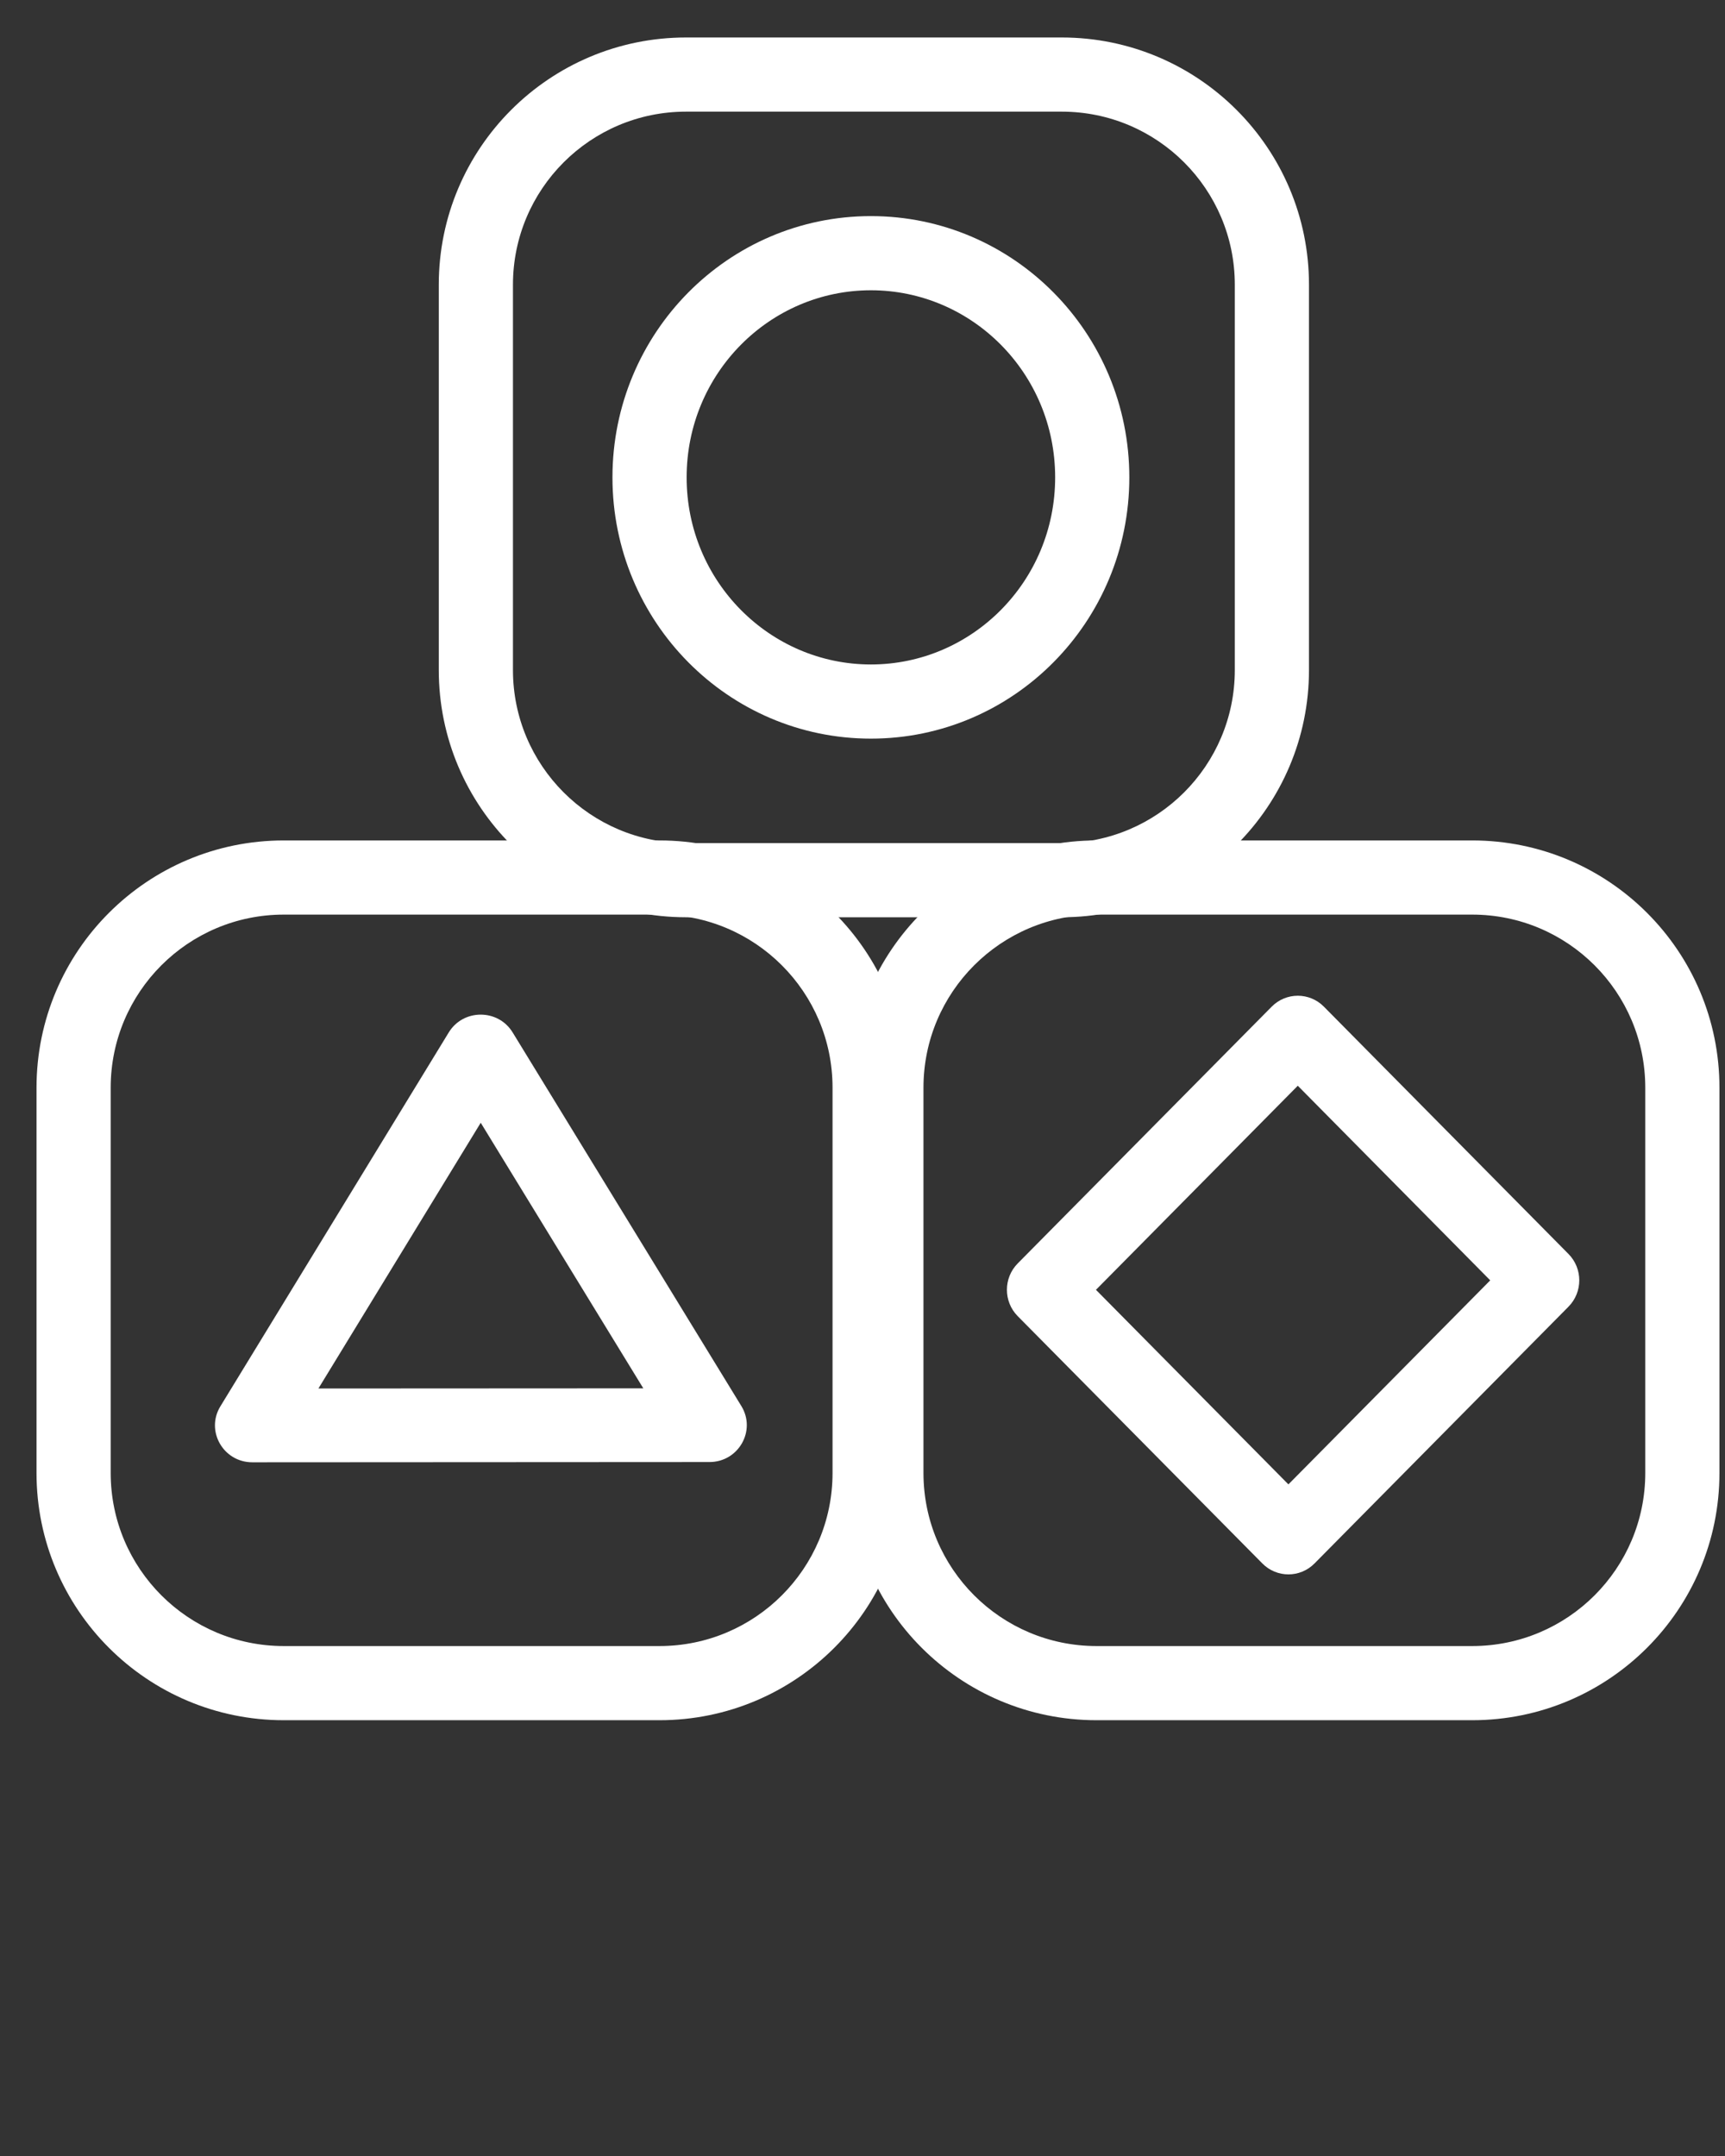
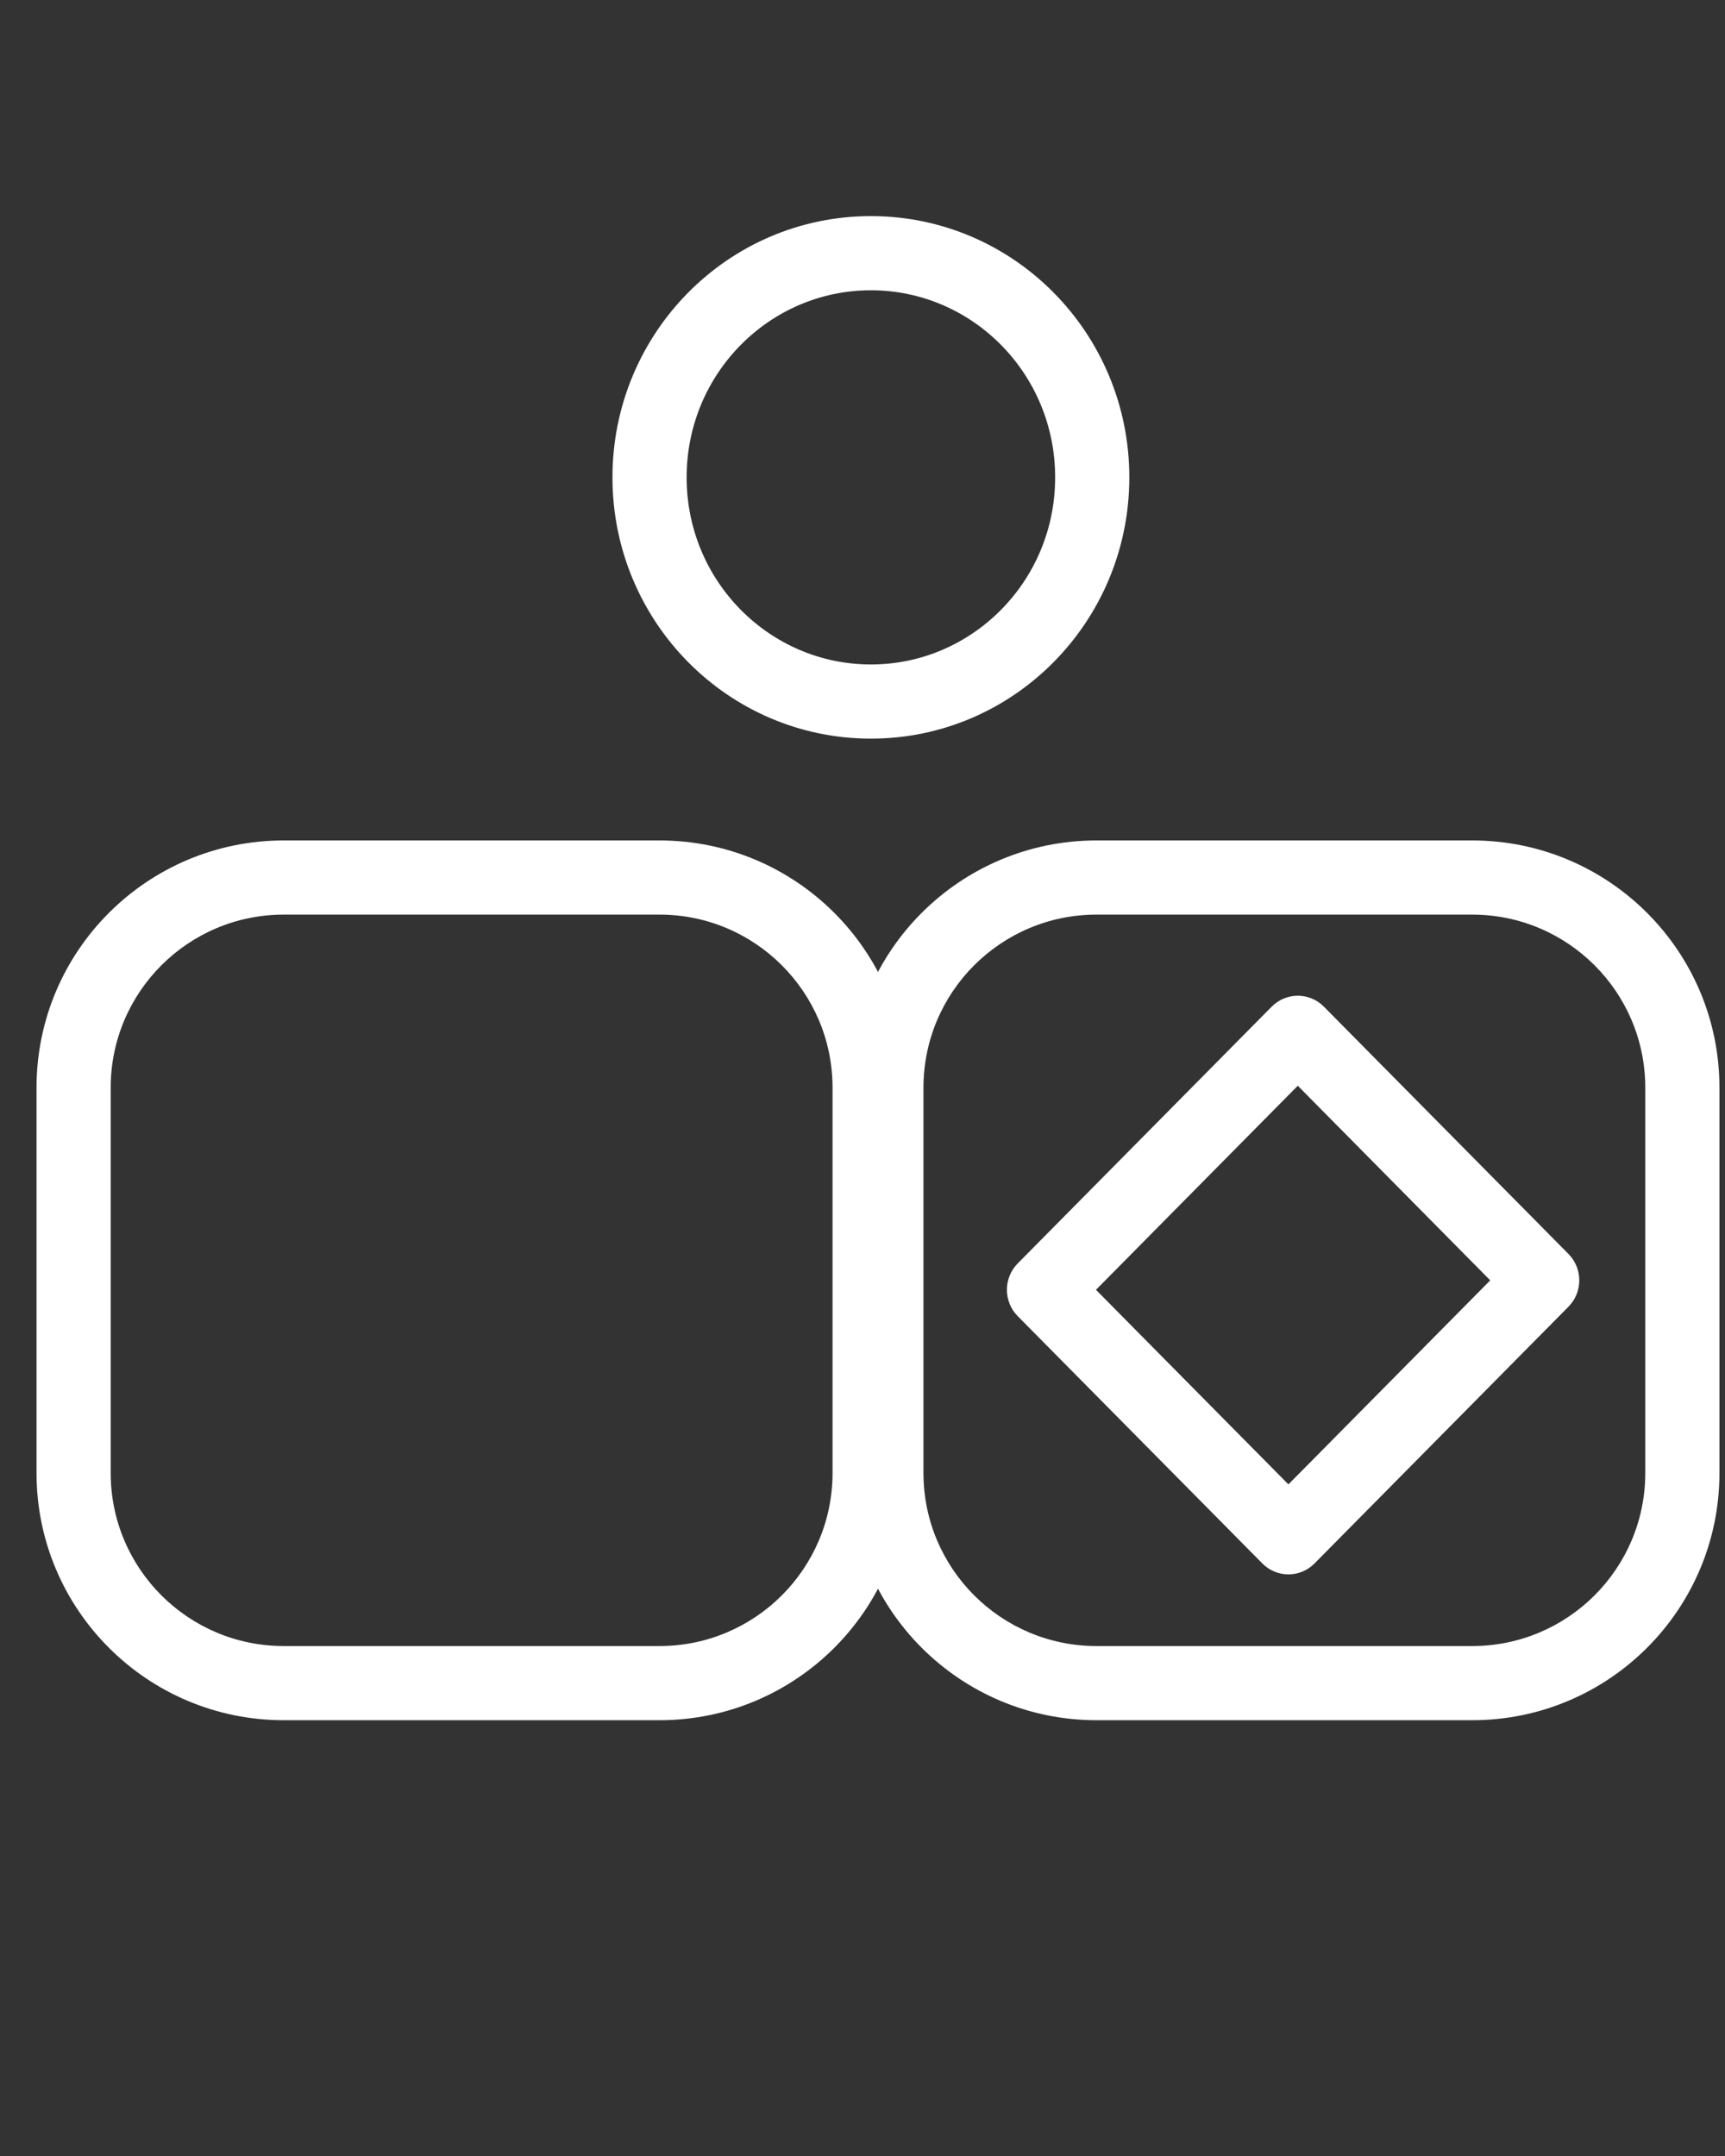
<svg xmlns="http://www.w3.org/2000/svg" viewBox="0 0 41 51.25" fill="none" x="0px" y="0px">
  <rect x="0" y="0" width="41" height="51.25" fill="#333333" stroke="none" />
-   <path fill-rule="evenodd" clip-rule="evenodd" d="M25.235 2.654H16.306C14.034 2.654 12.192 4.496 12.192 6.768V15.927C12.192 18.199 14.034 20.041 16.306 20.041H25.235C27.507 20.041 29.349 18.199 29.349 15.927V6.768C29.349 4.496 27.507 2.654 25.235 2.654ZM16.306 0.891C13.06 0.891 10.429 3.522 10.429 6.768V15.927C10.429 19.173 13.06 21.804 16.306 21.804H25.235C28.48 21.804 31.112 19.173 31.112 15.927V6.768C31.112 3.522 28.48 0.891 25.235 0.891H16.306Z" fill="white" />
  <path fill-rule="evenodd" clip-rule="evenodd" d="M15.674 21.741H6.745C4.473 21.741 2.631 23.583 2.631 25.855V35.014C2.631 37.286 4.473 39.128 6.745 39.128H15.674C17.946 39.128 19.788 37.286 19.788 35.014V25.855C19.788 23.583 17.946 21.741 15.674 21.741ZM6.745 19.978C3.499 19.978 0.868 22.609 0.868 25.855V35.014C0.868 38.26 3.499 40.891 6.745 40.891H15.674C18.92 40.891 21.551 38.26 21.551 35.014V25.855C21.551 22.609 18.92 19.978 15.674 19.978H6.745Z" fill="white" />
  <path fill-rule="evenodd" clip-rule="evenodd" d="M34.991 21.741H26.063C23.791 21.741 21.949 23.583 21.949 25.855V35.014C21.949 37.286 23.791 39.128 26.063 39.128H34.991C37.263 39.128 39.105 37.286 39.105 35.014V25.855C39.105 23.583 37.263 21.741 34.991 21.741ZM26.063 19.978C22.817 19.978 20.186 22.609 20.186 25.855V35.014C20.186 38.26 22.817 40.891 26.063 40.891H34.991C38.237 40.891 40.868 38.26 40.868 35.014V25.855C40.868 22.609 38.237 19.978 34.991 19.978H26.063Z" fill="white" />
  <path fill-rule="evenodd" clip-rule="evenodd" d="M20.7 15.795C23.1 15.795 25.079 13.822 25.079 11.348C25.079 8.873 23.1 6.9 20.7 6.9C18.299 6.9 16.32 8.873 16.32 11.348C16.32 13.822 18.299 15.795 20.7 15.795ZM20.7 17.558C24.092 17.558 26.842 14.778 26.842 11.348C26.842 7.917 24.092 5.137 20.7 5.137C17.307 5.137 14.557 7.917 14.557 11.348C14.557 14.778 17.307 17.558 20.7 17.558Z" fill="white" />
  <path fill-rule="evenodd" clip-rule="evenodd" d="M26.049 30.66L30.623 35.285L35.42 30.435L30.846 25.809L26.049 30.66ZM24.189 30.033C23.847 30.379 23.847 30.94 24.189 31.286L30.004 37.165C30.346 37.511 30.901 37.511 31.243 37.165L37.28 31.061C37.622 30.715 37.622 30.154 37.28 29.808L31.466 23.929C31.124 23.583 30.569 23.583 30.226 23.929L24.189 30.033Z" fill="white" />
-   <path fill-rule="evenodd" clip-rule="evenodd" d="M7.568 33.006L15.29 33.002L11.426 26.689L7.568 33.006ZM16.863 34.754L5.997 34.76C5.307 34.76 4.881 34.014 5.238 33.43L10.666 24.542C11.011 23.978 11.838 23.977 12.184 24.541L17.621 33.424C17.978 34.008 17.553 34.754 16.863 34.754Z" fill="white" />
</svg>